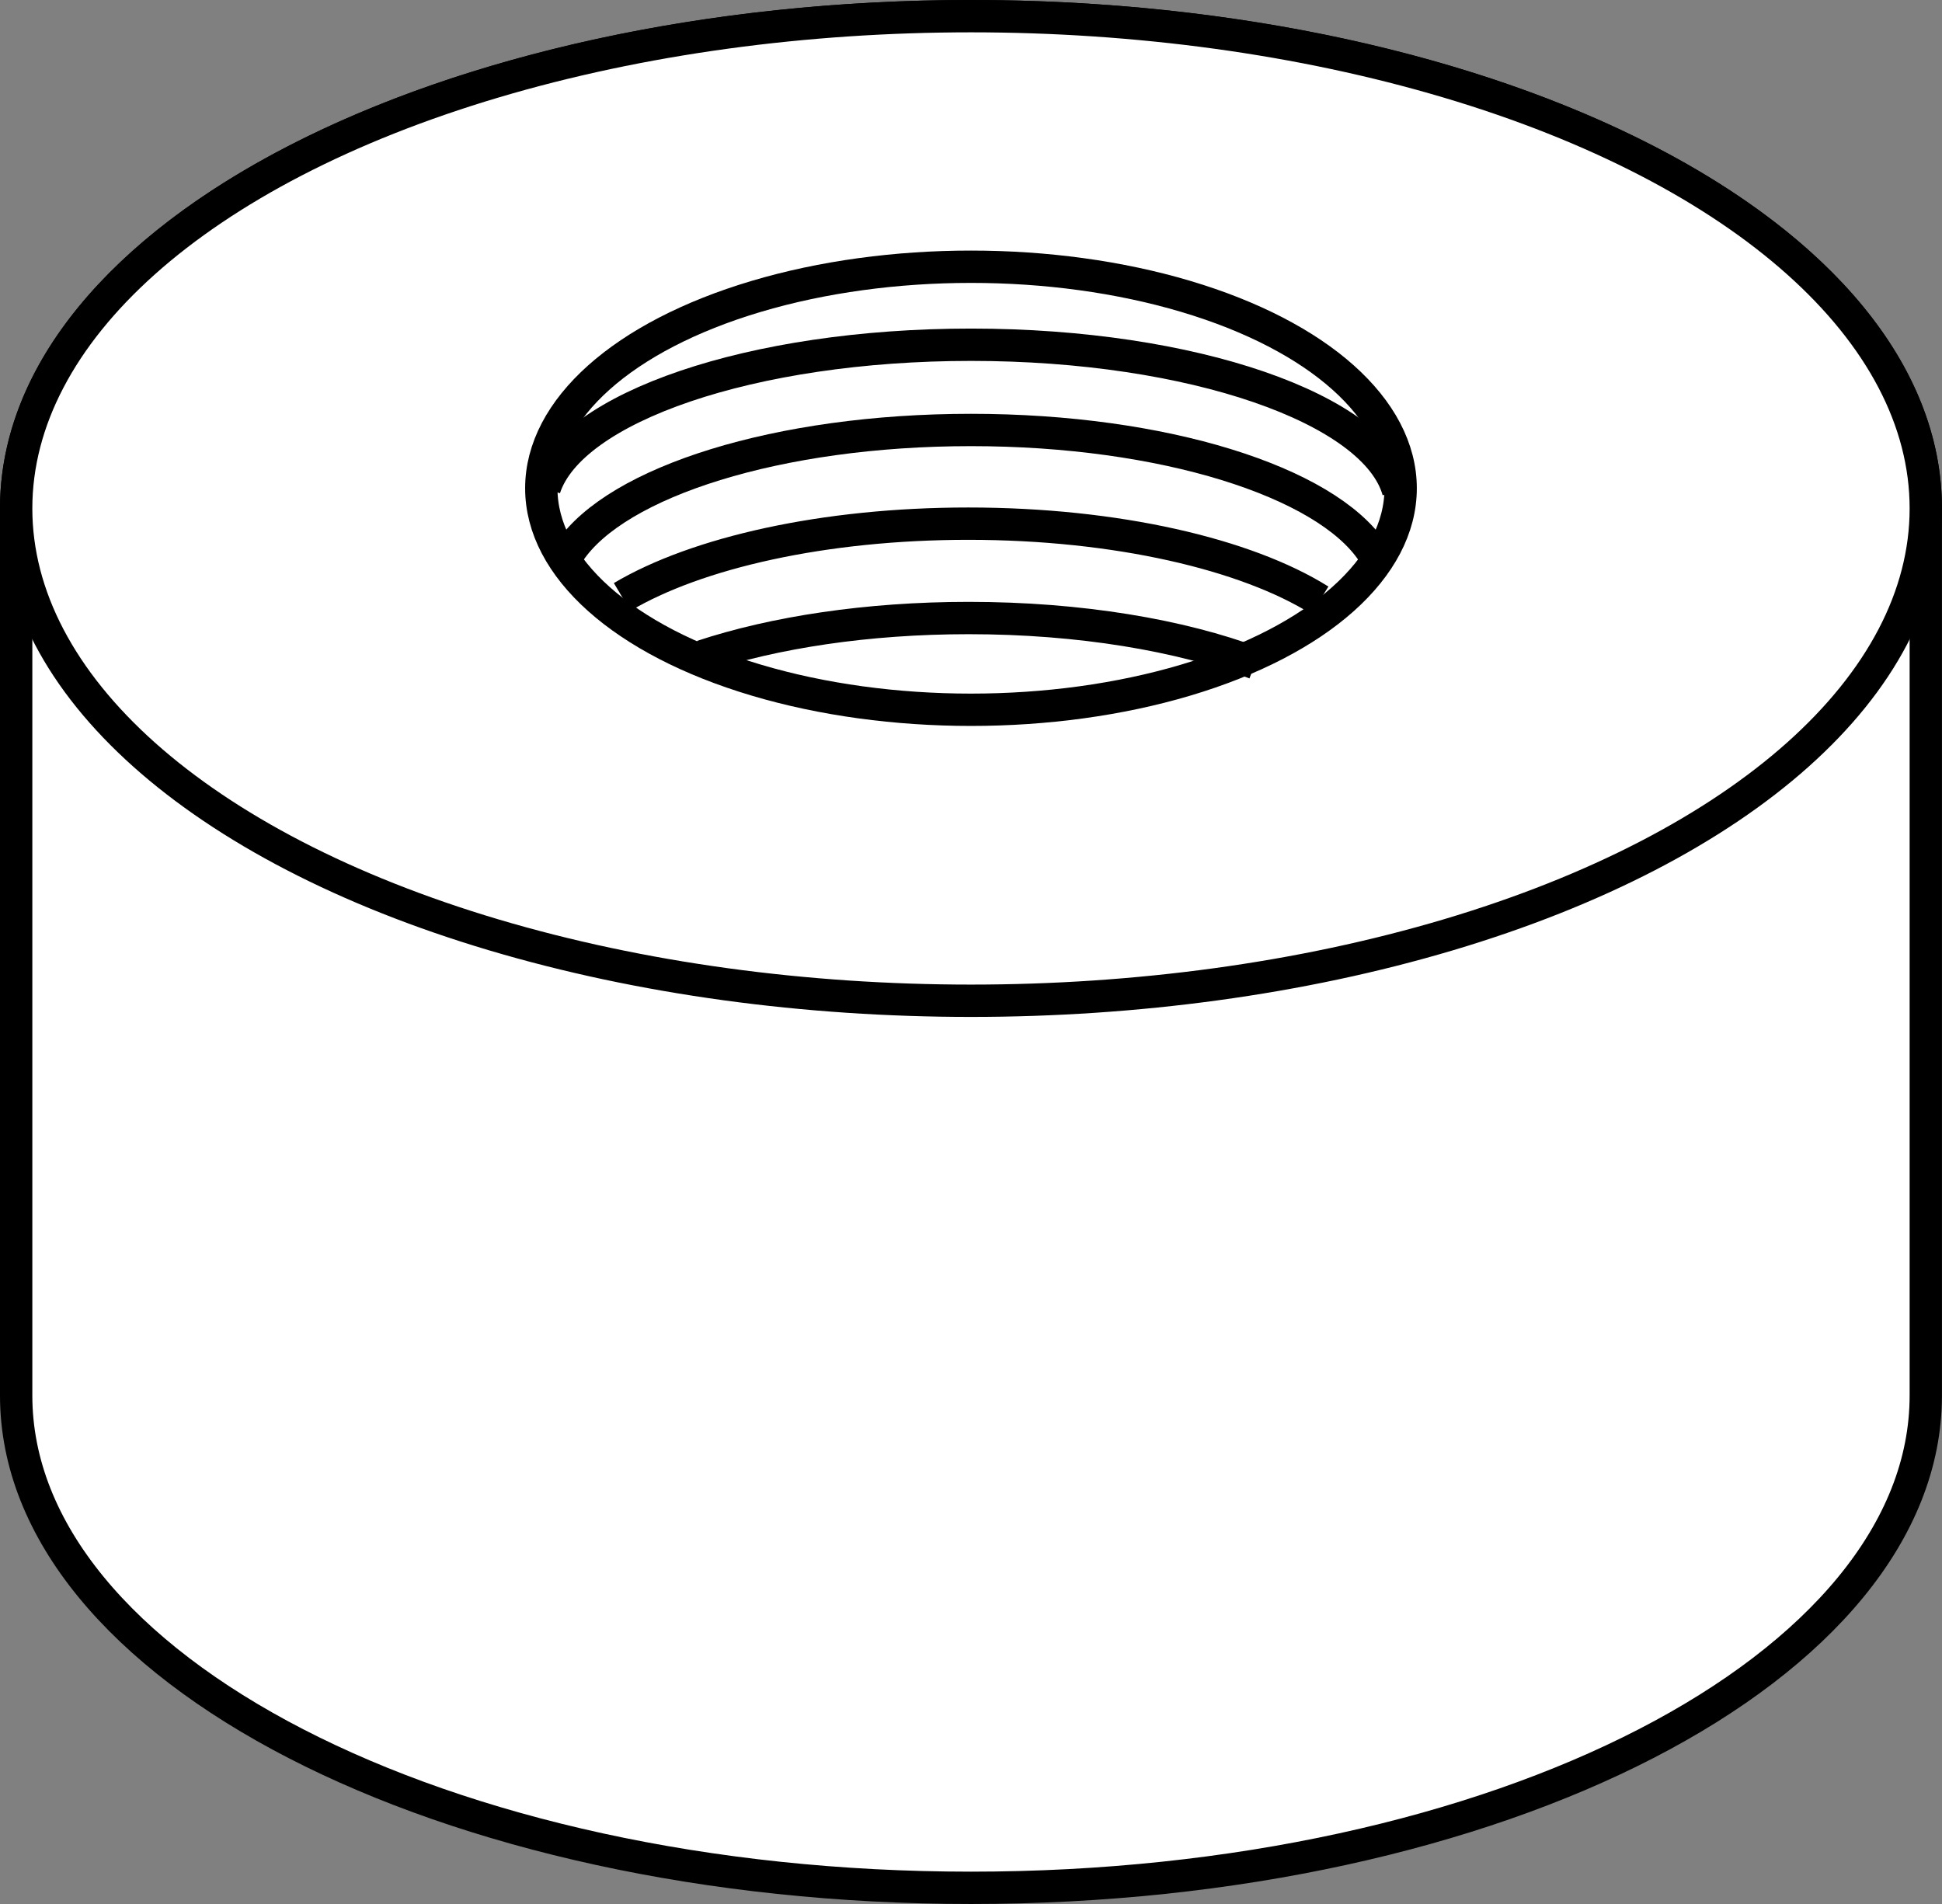
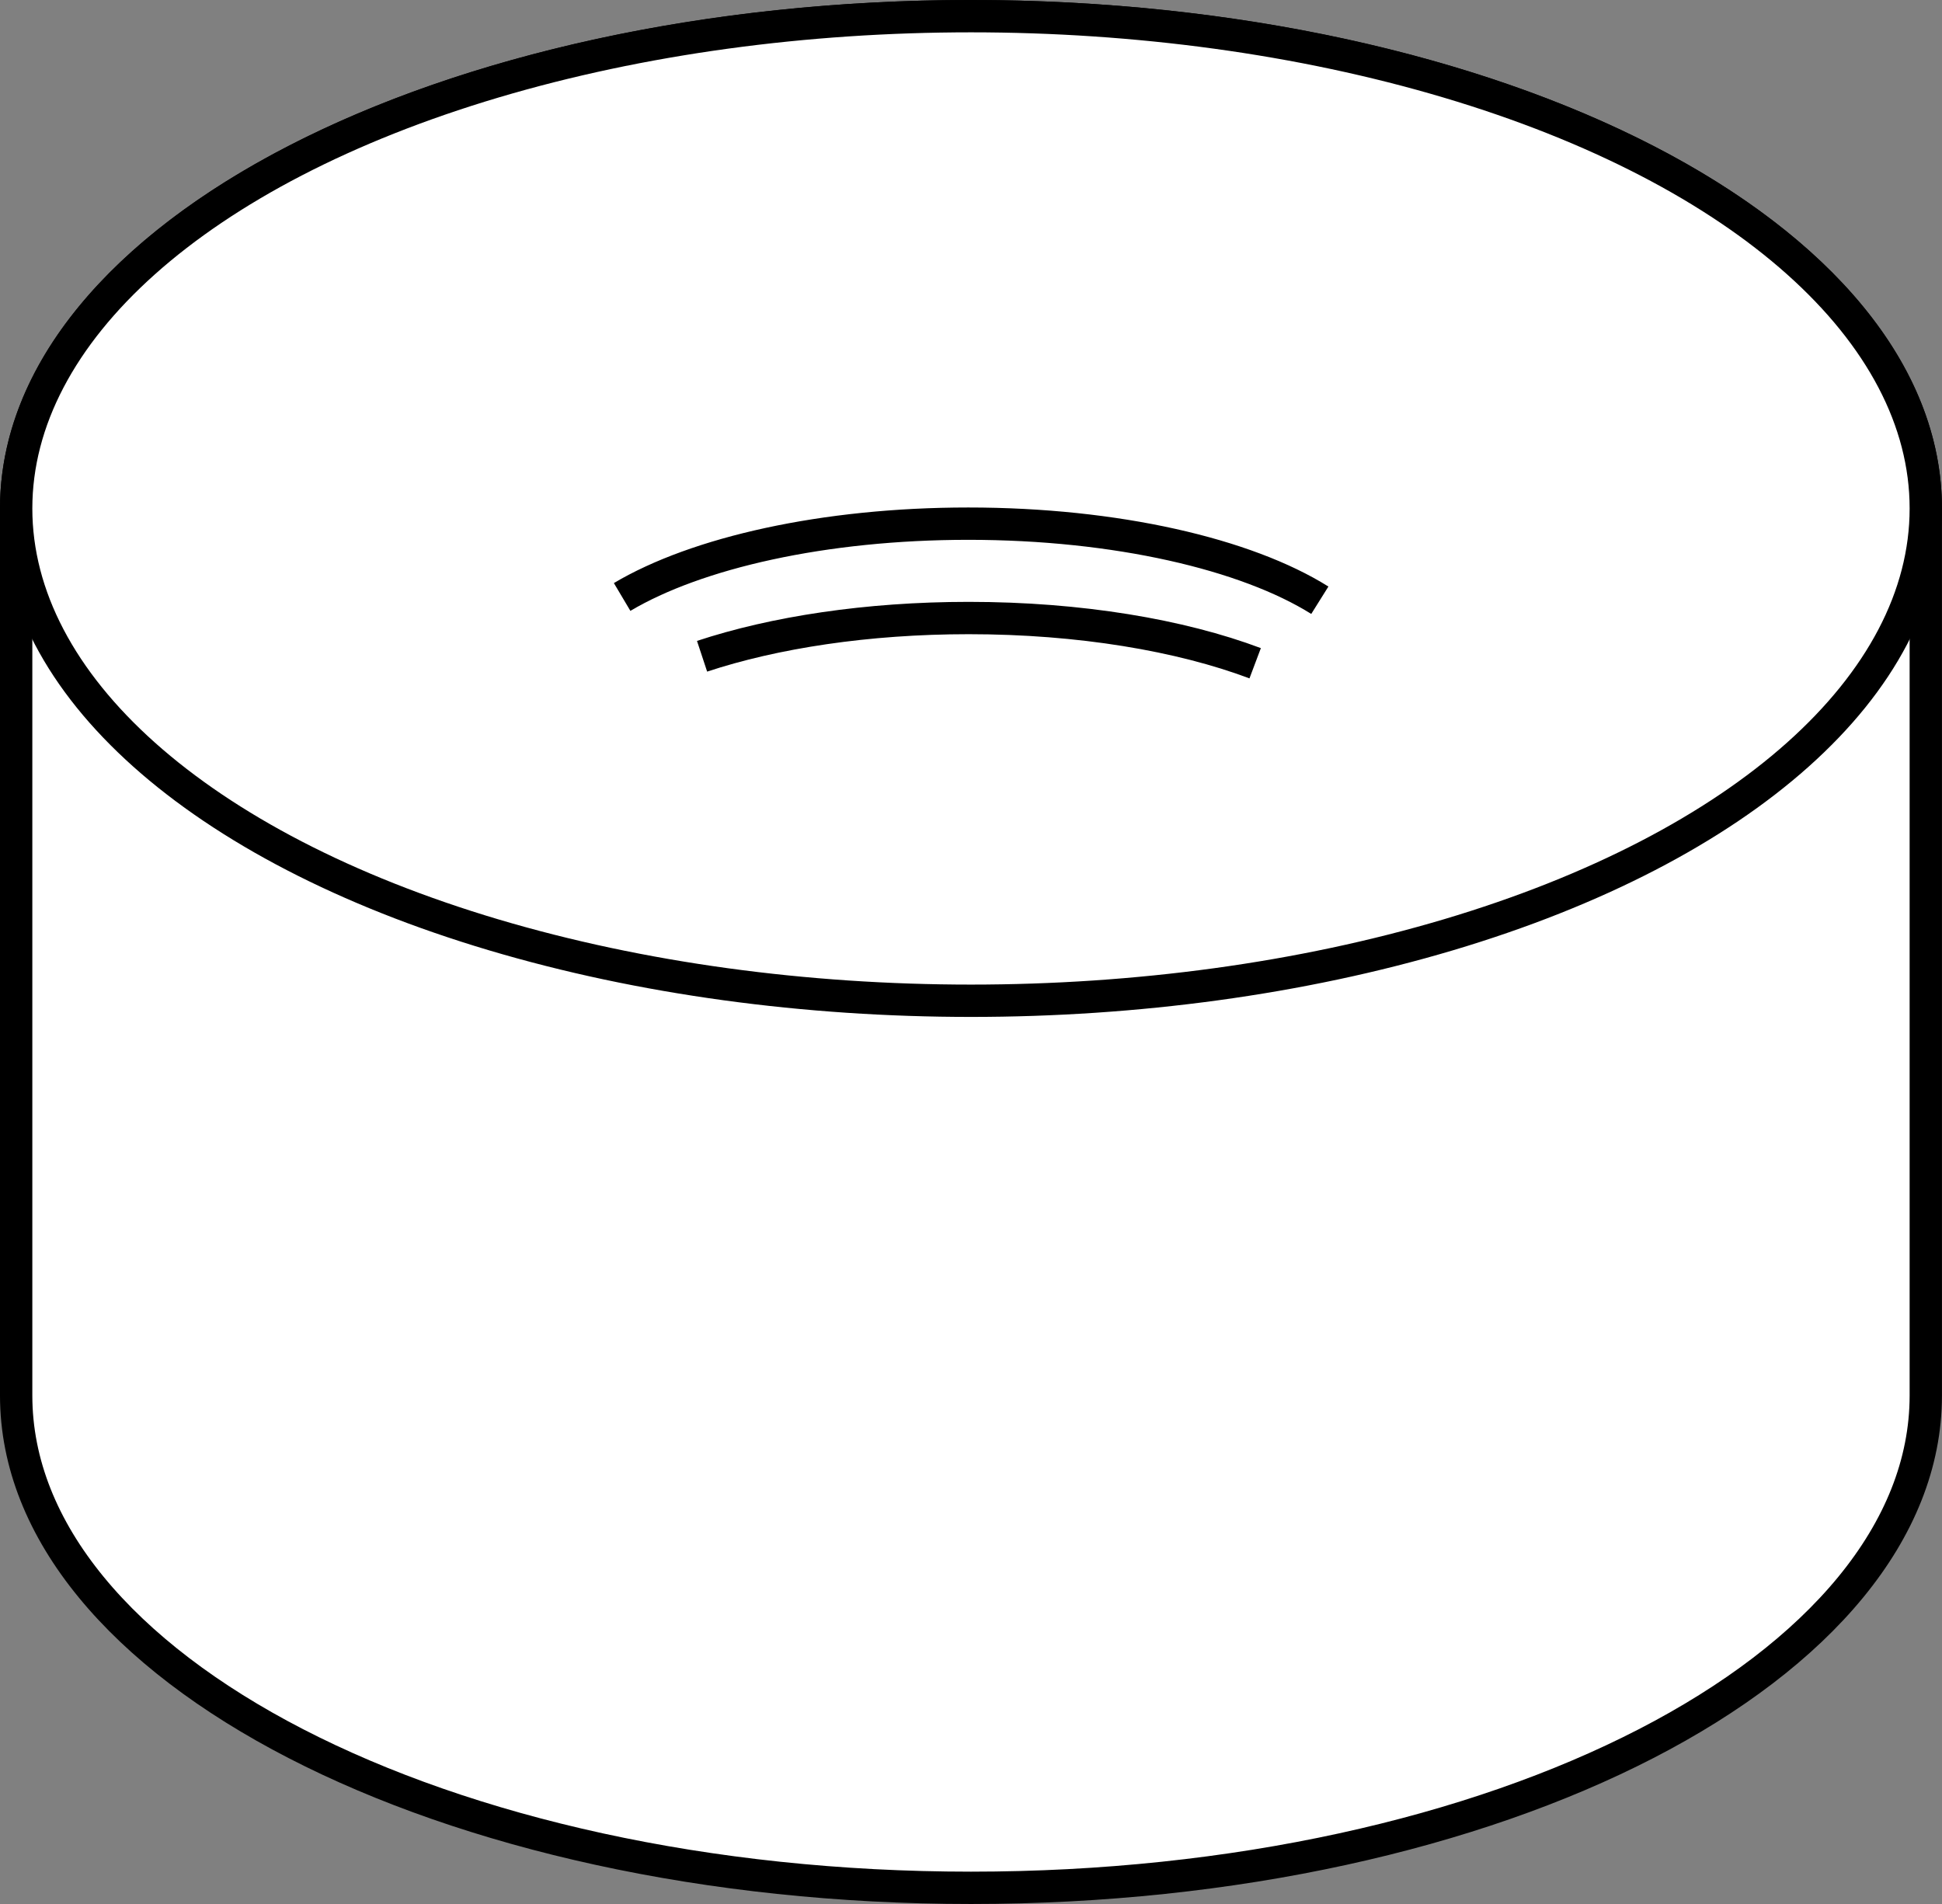
<svg xmlns="http://www.w3.org/2000/svg" version="1.1" id="image" x="0px" y="0px" width="48.053px" height="47.111px" viewBox="0 0 48.053 47.111" enable-background="new 0 0 48.053 47.111" xml:space="preserve">
  <rect x="0" y="0" width="48.053" height="47.111" fill="#808080" stroke="none" />
  <path fill="#FFFFFF" stroke="#000000" stroke-width="0.8" stroke-miterlimit="10" d="M0.4,34.53  c0,6.727,10.578,12.181,23.626,12.181s23.626-5.454,23.626-12.181V12.581C47.653,5.854,37.075,0.4,24.026,0.4  S0.4,5.854,0.4,12.581V34.53z" />
  <ellipse fill="#FFFFFF" stroke="#000000" stroke-width="0.8" stroke-miterlimit="10" cx="24.026" cy="12.581" rx="23.626" ry="12.181" />
-   <ellipse fill="#FFFFFF" stroke="#000000" stroke-width="0.8" stroke-miterlimit="10" cx="24.026" cy="12.081" rx="10.632" ry="5.481" />
-   <path fill="none" stroke="#000000" stroke-width="0.8" stroke-miterlimit="10" d="M13.475,12.081  C14.122,10.079,18.599,8.53,24.026,8.53c5.487,0,10.003,1.584,10.572,3.617" />
-   <path fill="none" stroke="#000000" stroke-width="0.8" stroke-miterlimit="10" d="M14.092,13.654  c1.161-1.735,5.168-3.015,9.933-3.015c4.766,0,8.775,1.28,9.934,3.016" />
  <path fill="none" stroke="#000000" stroke-width="0.8" stroke-miterlimit="10" d="M15.394,14.771  c1.84-1.093,4.989-1.814,8.566-1.814c3.664,0,6.88,0.756,8.698,1.895" />
  <path fill="none" stroke="#000000" stroke-width="0.8" stroke-miterlimit="10" d="M17.372,16.238  c1.785-0.59,4.086-0.946,6.598-0.946c2.748,0,5.244,0.425,7.088,1.119" />
</svg>